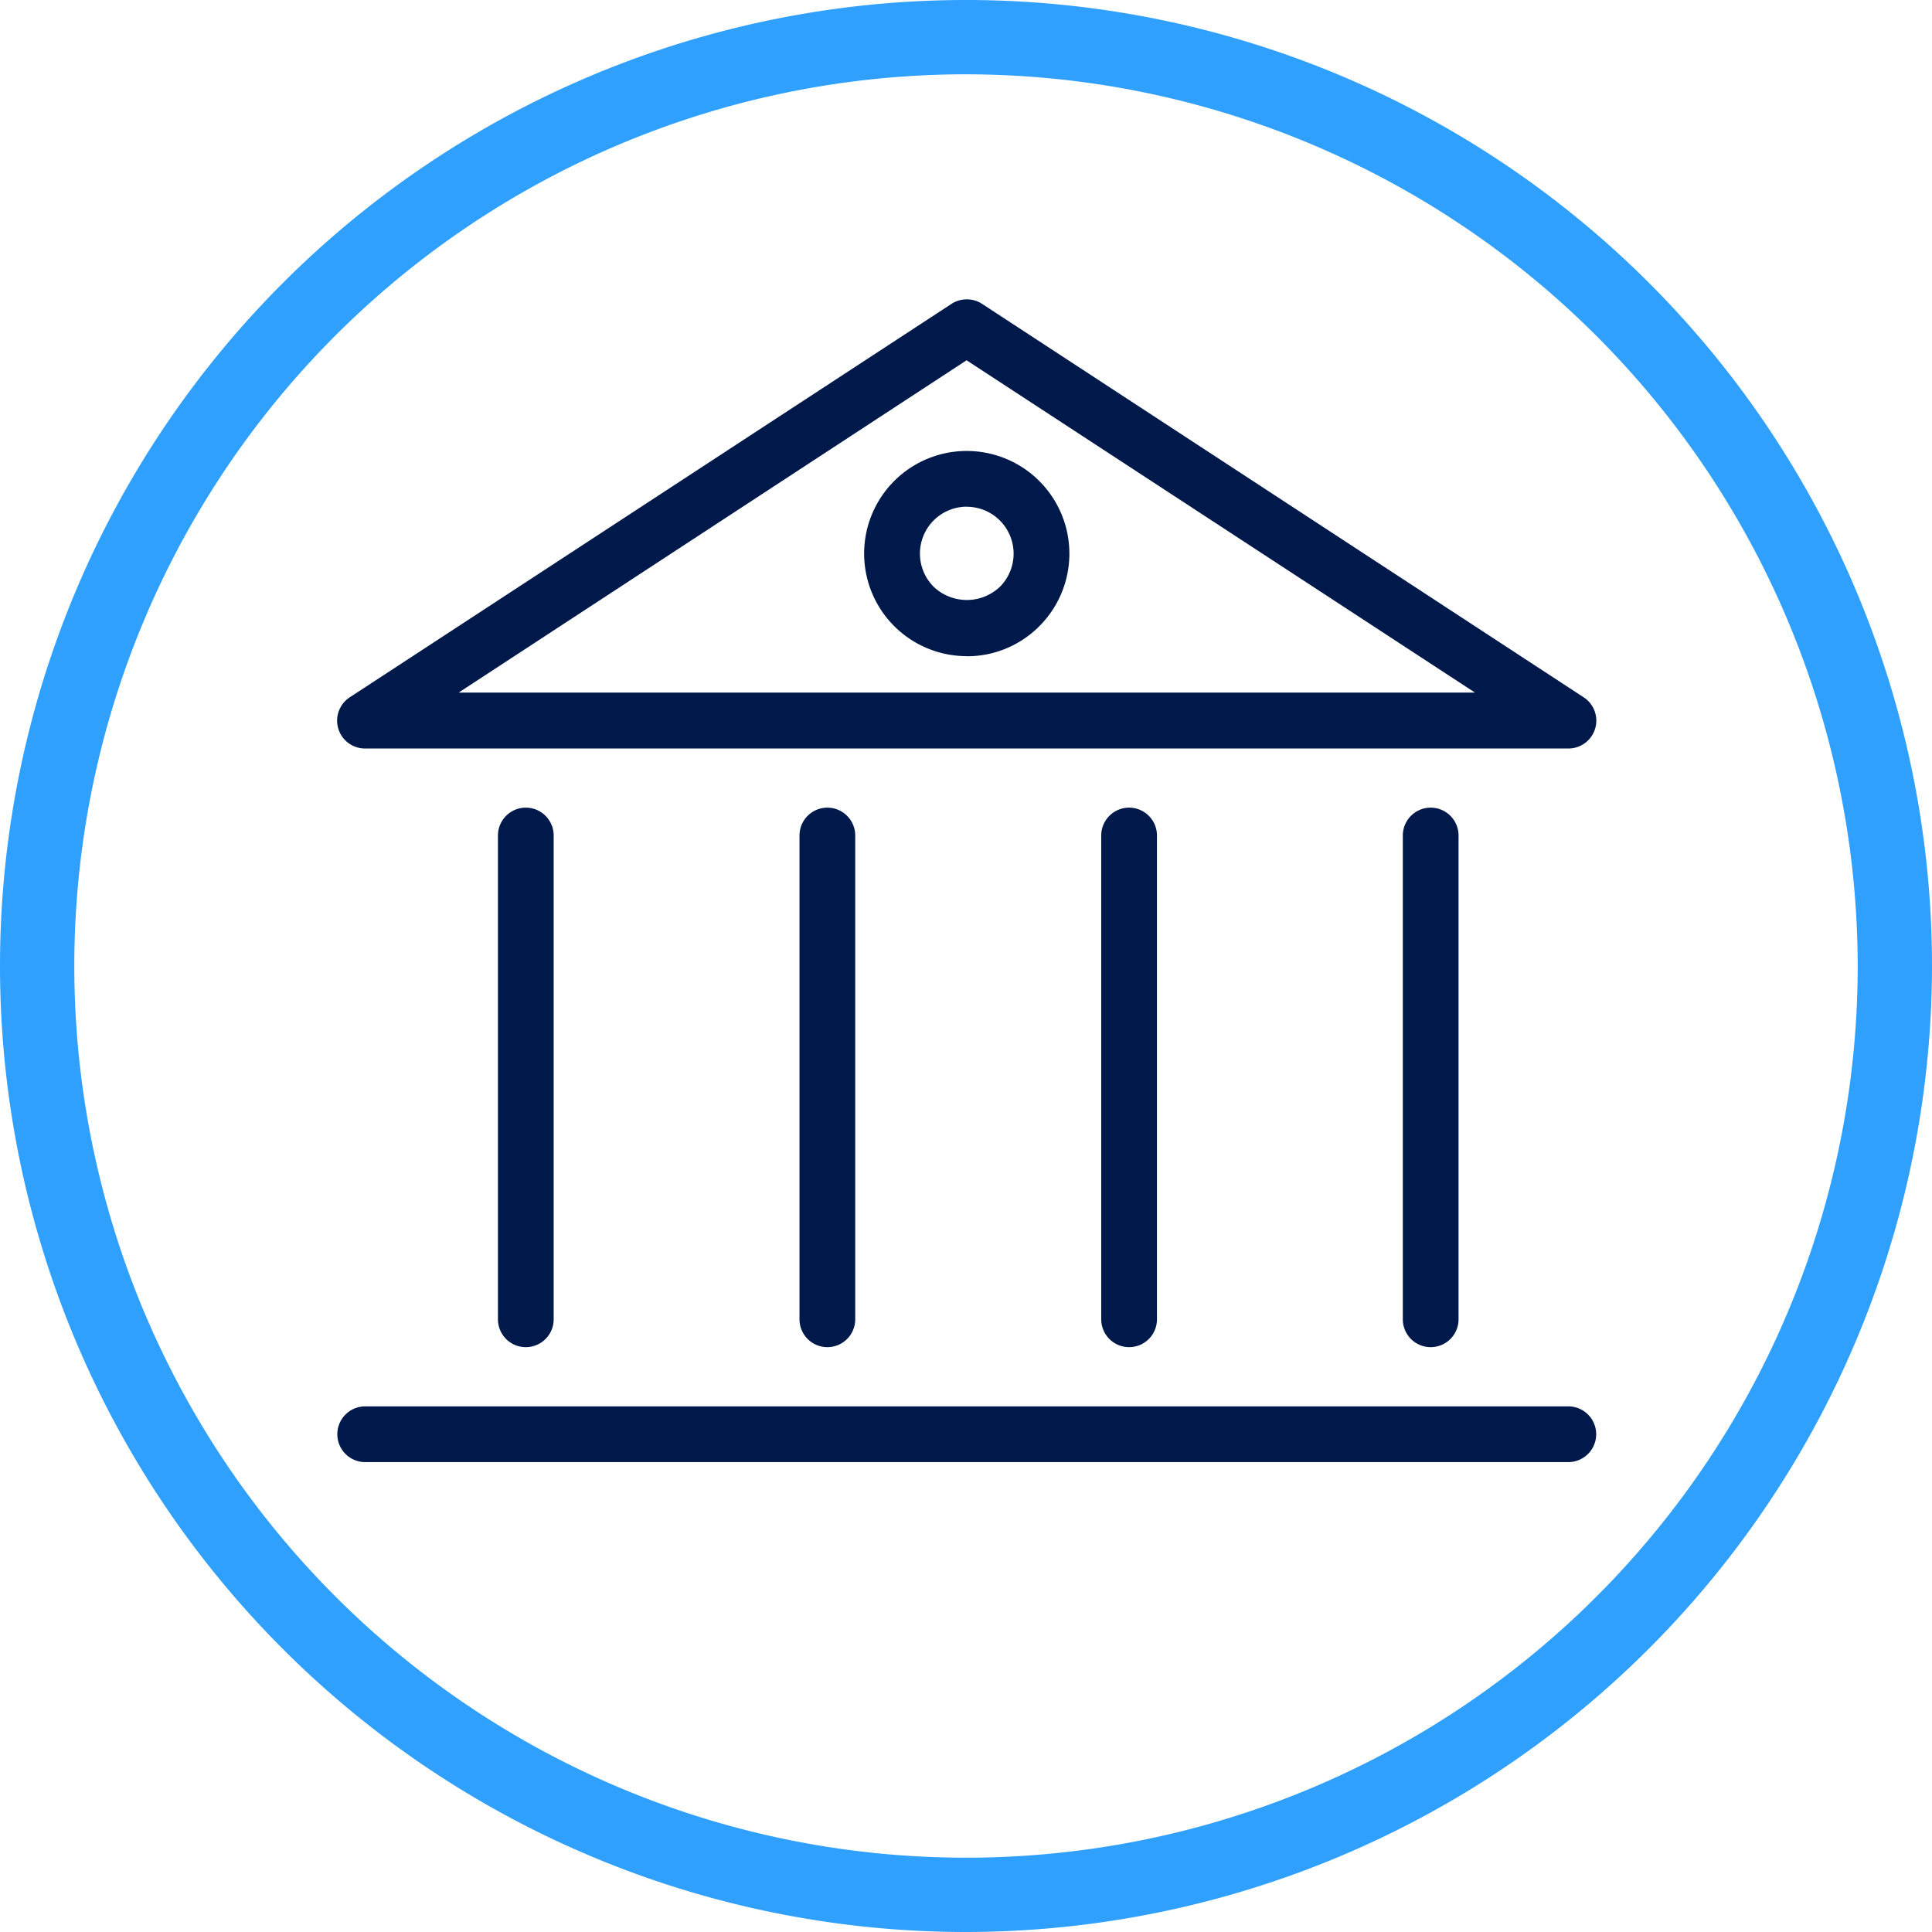
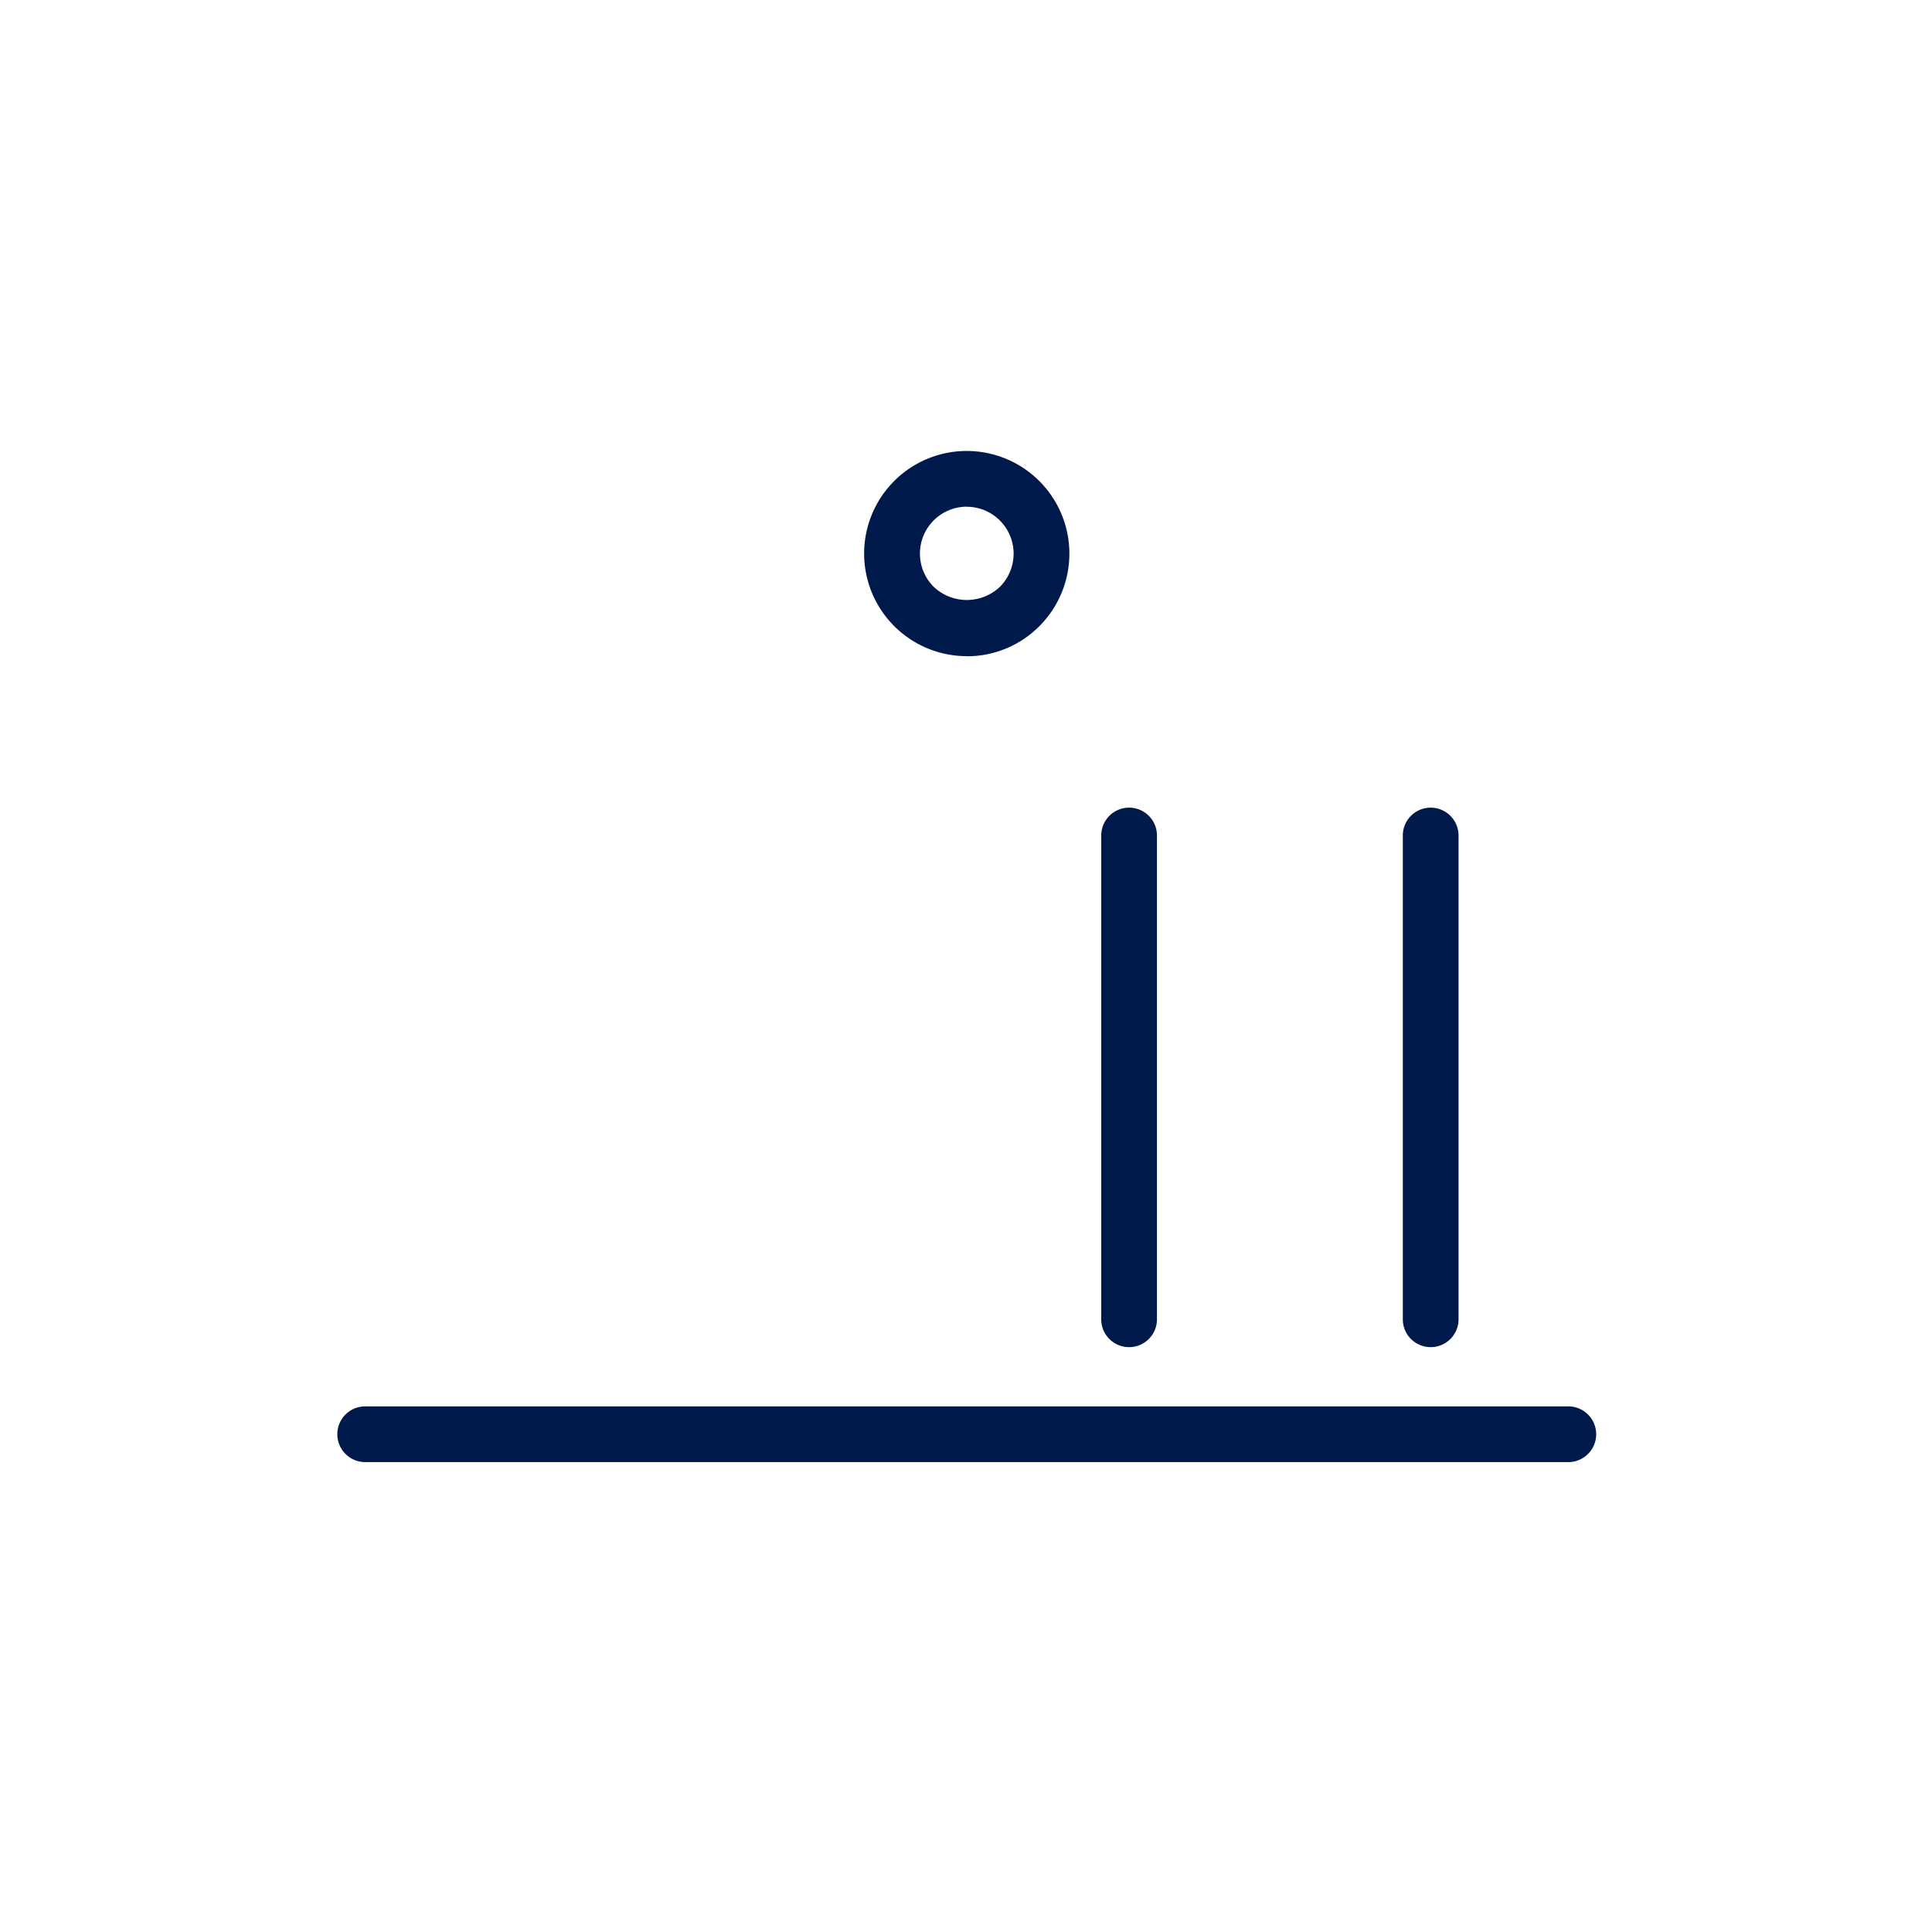
<svg xmlns="http://www.w3.org/2000/svg" id="DALE_IconSet_208px-50" width="50" height="50" viewBox="0 0 50 50">
-   <path id="Path_1430" data-name="Path 1430" d="M25,50A25,25,0,1,1,50,25,25.027,25.027,0,0,1,25,50ZM25,1.923A23.077,23.077,0,1,0,48.077,25,23.1,23.1,0,0,0,25,1.923Z" fill="#30a0ff" />
  <g id="Group_1145" data-name="Group 1145" transform="translate(8.729 7.746)">
-     <path id="Path_1431" data-name="Path 1431" d="M68.174,43.847H37.037a.721.721,0,0,1-.4-1.325L52.21,32.34a.726.726,0,0,1,.791,0L68.57,42.522a.721.721,0,0,1-.4,1.325ZM39.457,42.4h26.3L52.6,33.8,39.455,42.4Z" transform="translate(-36.314 -32.222)" fill="#00194b" />
    <path id="Path_1432" data-name="Path 1432" d="M95.686,53.86a2.655,2.655,0,0,1,0-5.31h0a2.657,2.657,0,0,1,1.88,4.534,2.637,2.637,0,0,1-1.877.779Zm0-3.868a1.214,1.214,0,0,0-.856,2.072,1.246,1.246,0,0,0,1.716,0,1.214,1.214,0,0,0-.861-2.07Z" transform="translate(-79.396 -44.625)" fill="#00194b" />
    <path id="Path_1433" data-name="Path 1433" d="M68.178,152.852H37.041a.721.721,0,1,1,0-1.442H68.178a.721.721,0,1,1,0,1.442Z" transform="translate(-36.319 -122.759)" fill="#00194b" />
-     <path id="Path_1434" data-name="Path 1434" d="M54.331,100.912a.72.72,0,0,1-.721-.721V87.671a.721.721,0,1,1,1.442,0V100.19A.72.72,0,0,1,54.331,100.912Z" transform="translate(-49.452 -73.794)" fill="#00194b" />
-     <path id="Path_1435" data-name="Path 1435" d="M86.8,100.912a.72.72,0,0,1-.721-.721V87.671a.721.721,0,1,1,1.442,0V100.19A.72.72,0,0,1,86.8,100.912Z" transform="translate(-74.117 -73.794)" fill="#00194b" />
    <path id="Path_1436" data-name="Path 1436" d="M119.281,100.912a.72.72,0,0,1-.721-.721V87.671a.721.721,0,1,1,1.442,0V100.19A.72.72,0,0,1,119.281,100.912Z" transform="translate(-98.789 -73.794)" fill="#00194b" />
    <path id="Path_1437" data-name="Path 1437" d="M151.751,100.912a.72.72,0,0,1-.721-.721V87.671a.721.721,0,1,1,1.442,0V100.19A.72.72,0,0,1,151.751,100.912Z" transform="translate(-123.454 -73.794)" fill="#00194b" />
  </g>
</svg>